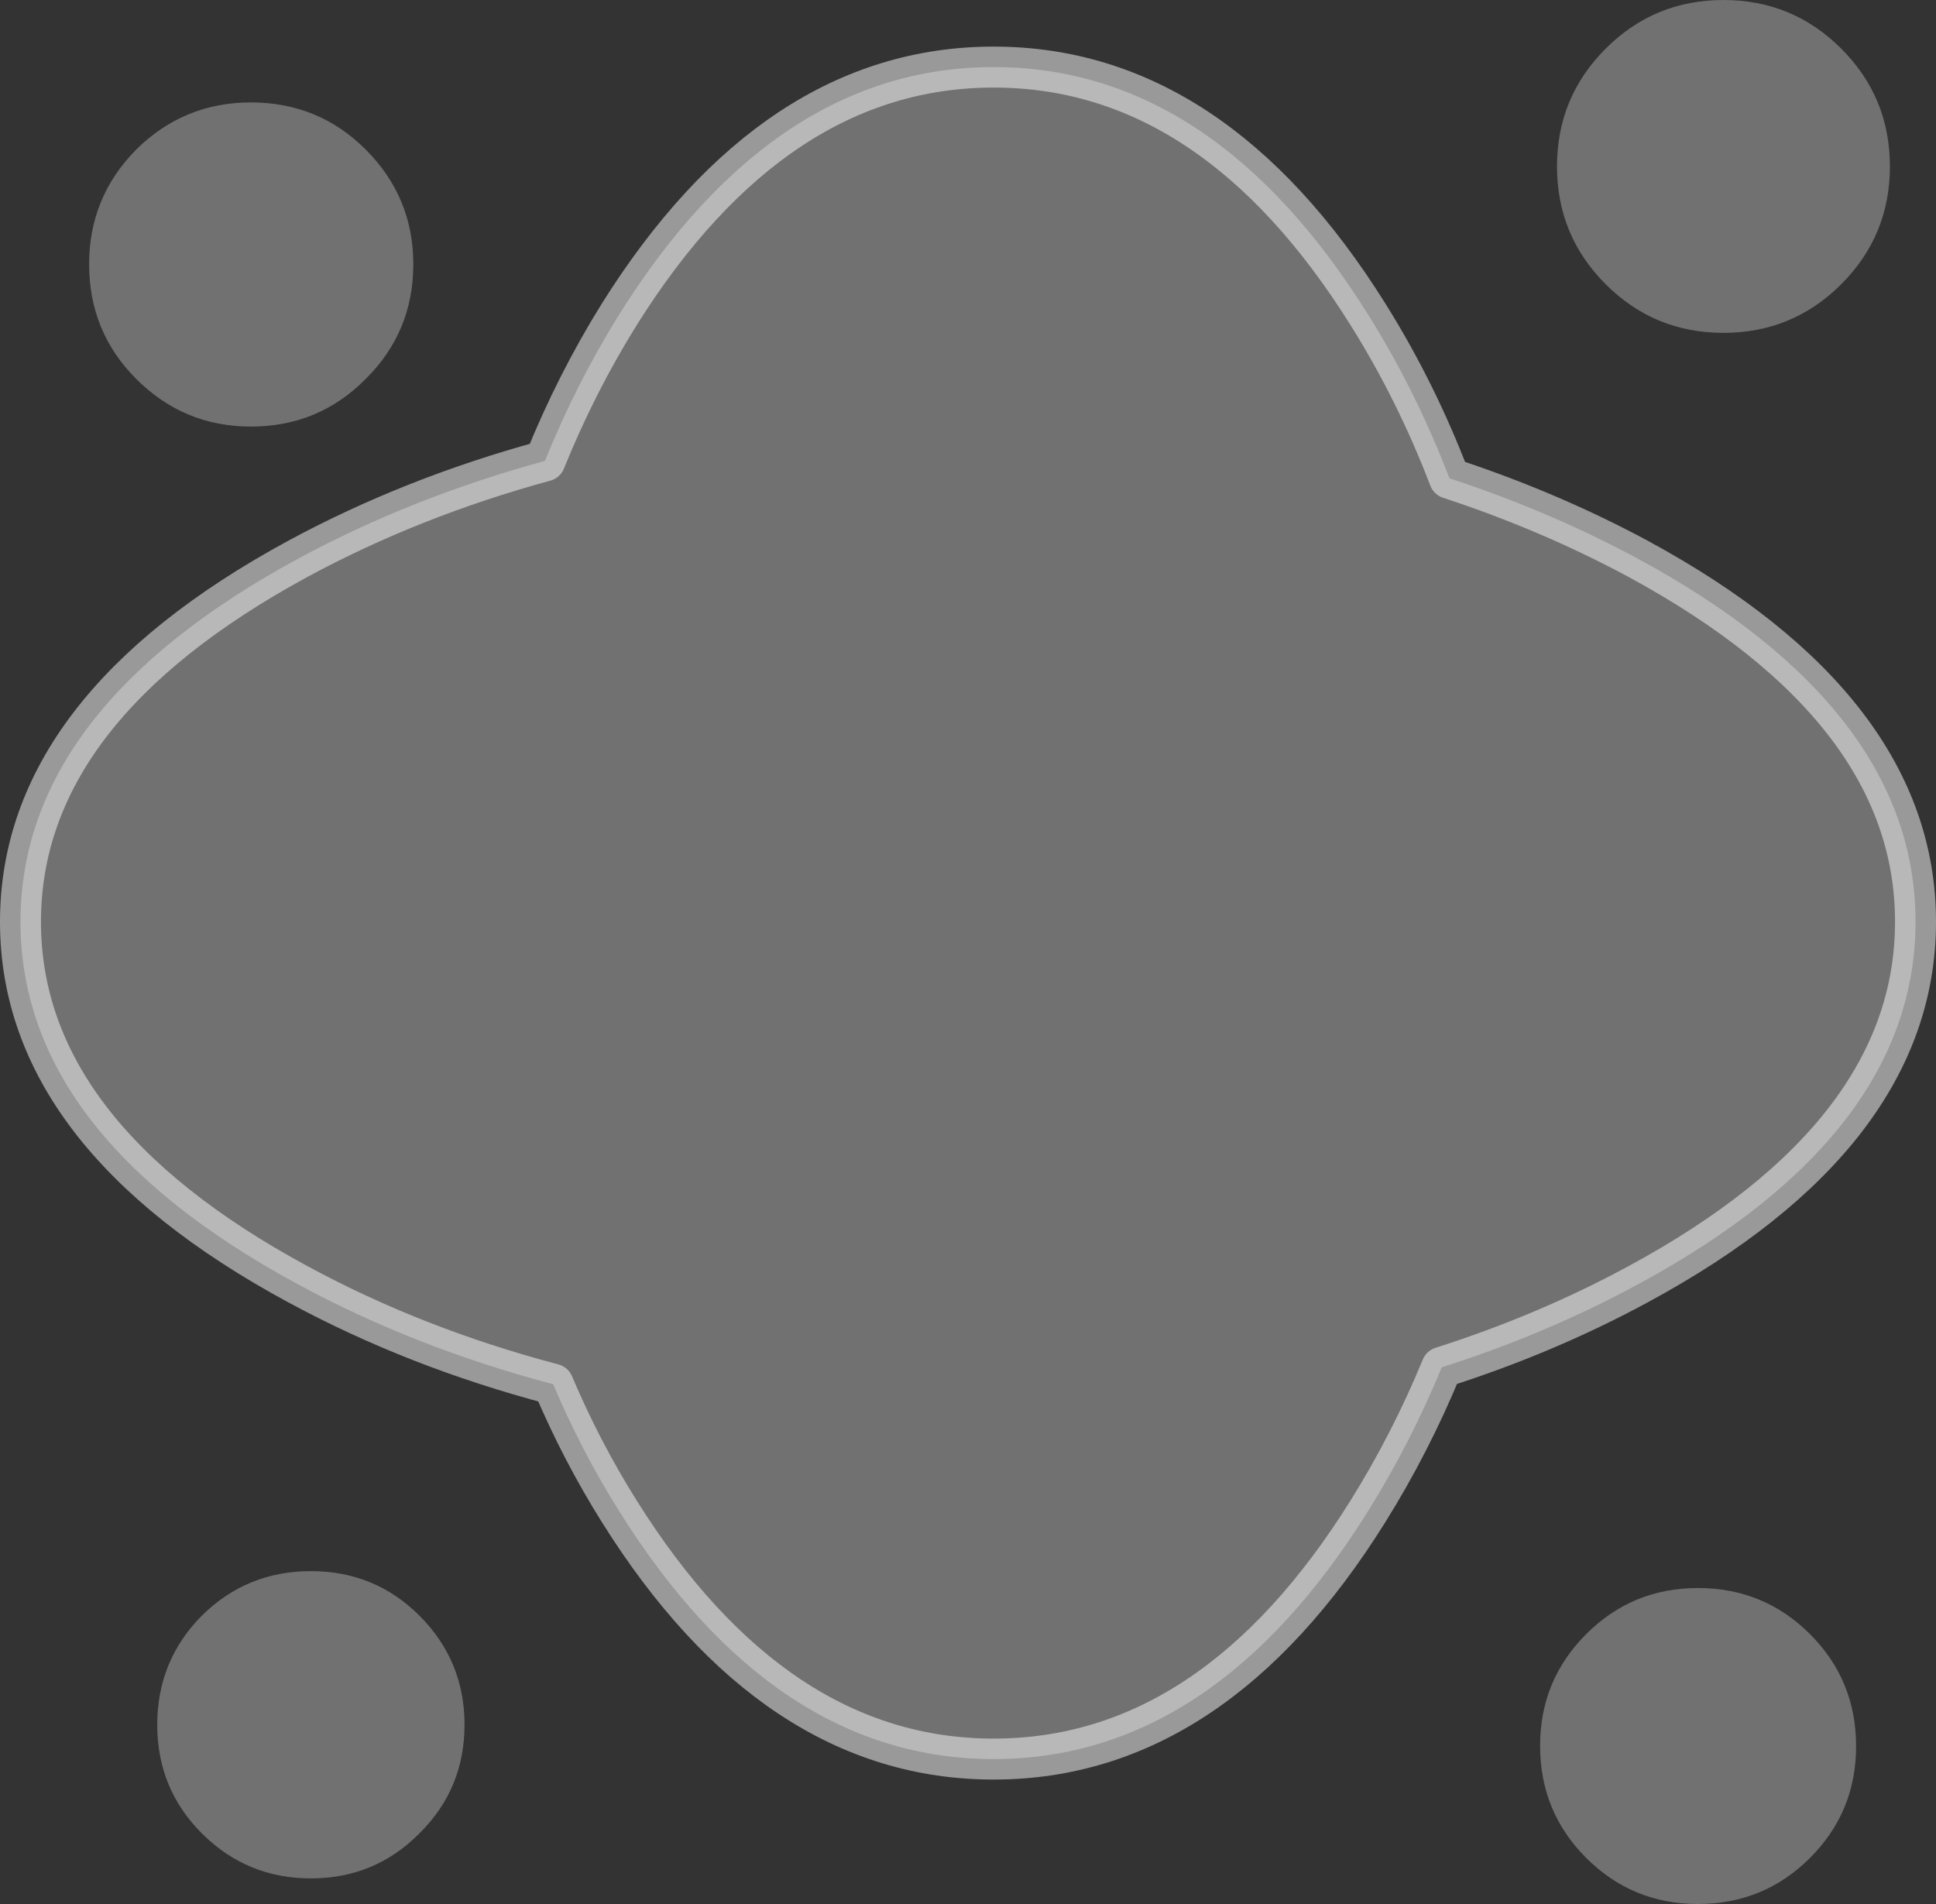
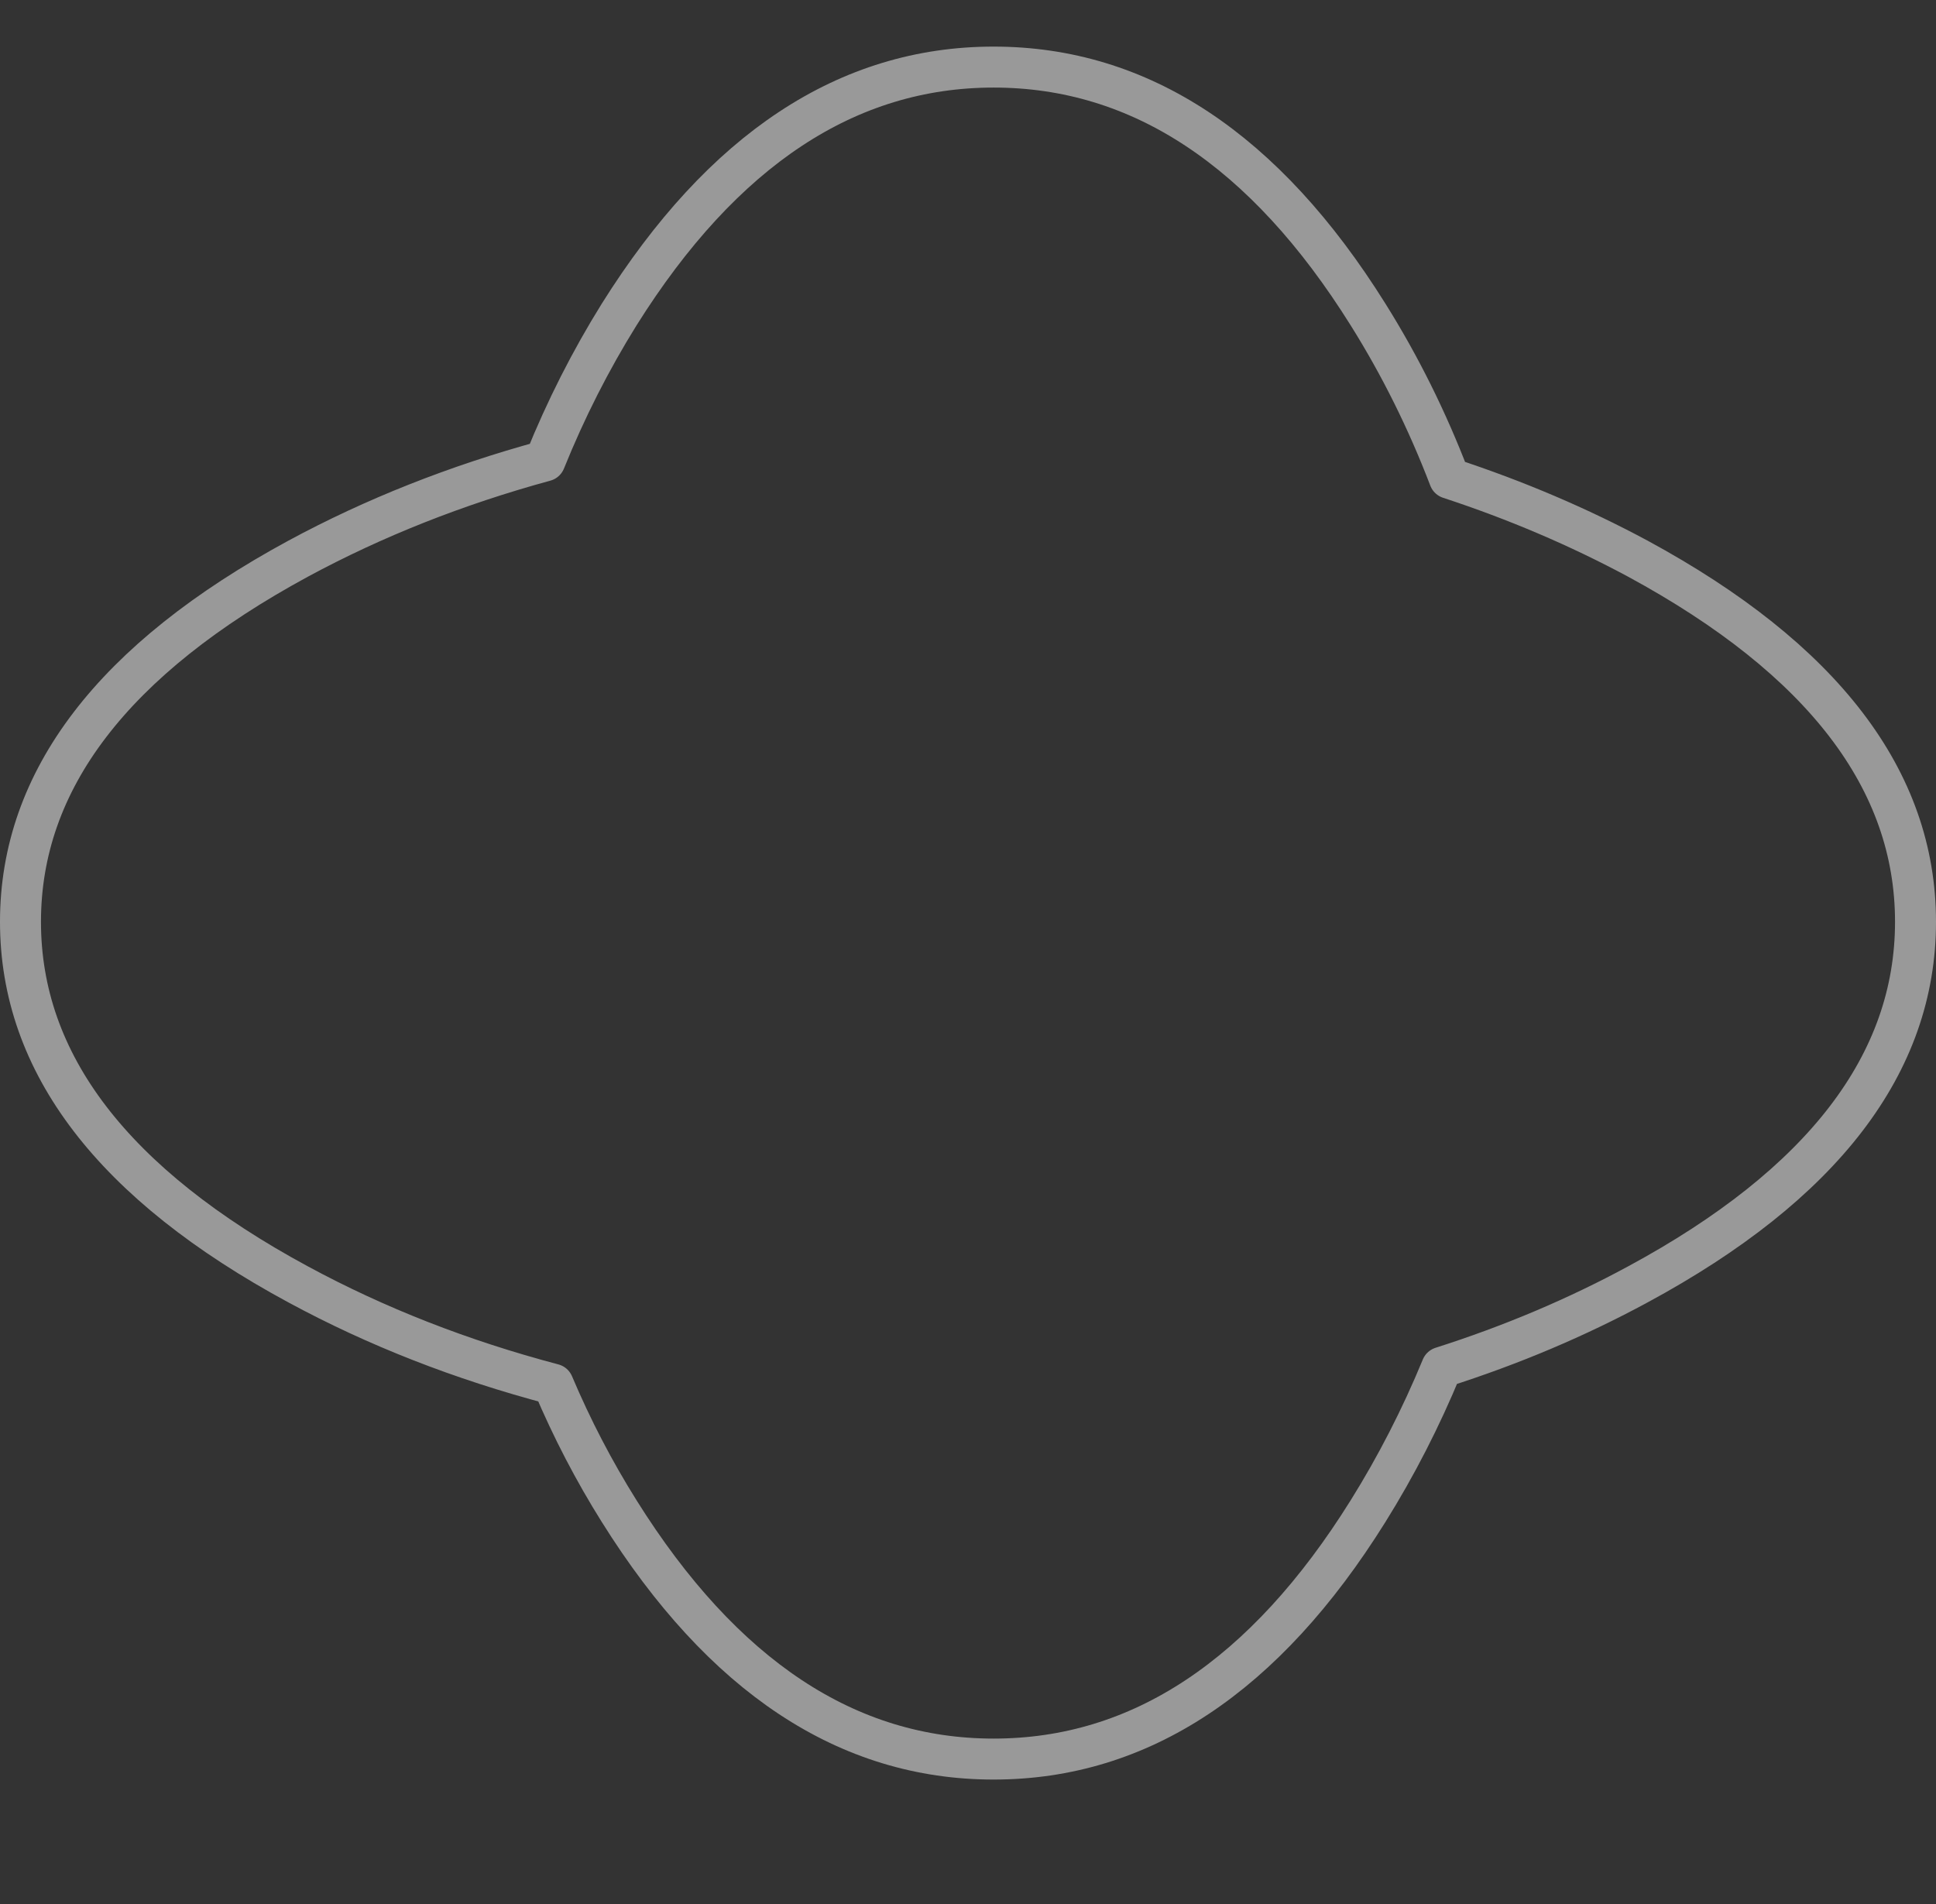
<svg xmlns="http://www.w3.org/2000/svg" height="185.9px" width="189.0px">
  <rect width="100%" height="100%" fill="#333333" stroke="none" />
  <g transform="matrix(1.0, 0.0, 0.0, 1.0, 16.85, 35.3)">
-     <path d="M18.85 -20.7 Q23.5 -16.05 23.5 -9.5 23.5 -2.9 18.85 1.7 14.25 6.35 7.65 6.35 1.1 6.35 -3.55 1.7 -8.15 -2.9 -8.15 -9.5 -8.15 -16.05 -3.55 -20.7 1.1 -25.3 7.65 -25.3 14.25 -25.3 18.85 -20.7 M80.15 -28.75 Q101.6 -28.75 116.7 -4.6 121.4 2.9 124.65 11.4 134.4 14.6 143.05 19.25 170.15 33.95 170.15 54.7 170.15 75.45 143.05 90.1 134.1 94.95 123.9 98.2 120.85 105.6 116.7 112.25 101.6 136.45 80.15 136.45 58.75 136.45 43.6 112.25 39.9 106.35 37.15 99.85 23.7 96.3 12.25 90.1 -14.85 75.45 -14.85 54.7 -14.85 33.95 12.25 19.25 23.35 13.25 36.35 9.7 39.4 2.15 43.6 -4.6 58.75 -28.75 80.15 -28.75 M139.9 -7.55 Q135.15 -12.3 135.15 -19.05 135.15 -25.8 139.9 -30.55 144.65 -35.3 151.4 -35.3 158.15 -35.3 162.9 -30.55 167.65 -25.8 167.65 -19.05 167.65 -12.3 162.9 -7.55 158.15 -2.8 151.4 -2.8 144.65 -2.8 139.9 -7.55 M24.1 143.7 Q19.75 148.1 13.5 148.1 7.25 148.1 2.85 143.7 -1.5 139.35 -1.5 133.1 -1.5 126.85 2.85 122.45 7.25 118.1 13.5 118.1 19.75 118.1 24.1 122.45 28.5 126.85 28.5 133.1 28.5 139.35 24.1 143.7 M133.5 135.15 Q133.5 128.75 138.0 124.25 142.5 119.75 148.9 119.75 155.35 119.75 159.85 124.25 164.35 128.75 164.35 135.2 164.35 141.6 159.85 146.1 155.35 150.6 148.9 150.6 142.5 150.6 138.0 146.1 133.5 141.6 133.5 135.15" fill="#ffffff" fill-opacity="0.302" fill-rule="evenodd" stroke="none" />
    <path d="M80.15 -28.75 Q101.6 -28.75 116.7 -4.6 121.4 2.9 124.65 11.4 134.4 14.6 143.05 19.25 170.15 33.95 170.15 54.7 170.15 75.45 143.05 90.1 134.1 94.95 123.9 98.2 120.85 105.6 116.7 112.25 101.6 136.45 80.15 136.45 58.75 136.45 43.6 112.25 39.9 106.35 37.15 99.85 23.7 96.3 12.25 90.1 -14.85 75.45 -14.85 54.7 -14.85 33.95 12.25 19.25 23.35 13.25 36.35 9.7 39.4 2.15 43.6 -4.6 58.75 -28.75 80.15 -28.75 Z" fill="none" stroke="#ffffff" stroke-linecap="round" stroke-linejoin="round" stroke-opacity="0.502" stroke-width="4.0" />
  </g>
</svg>